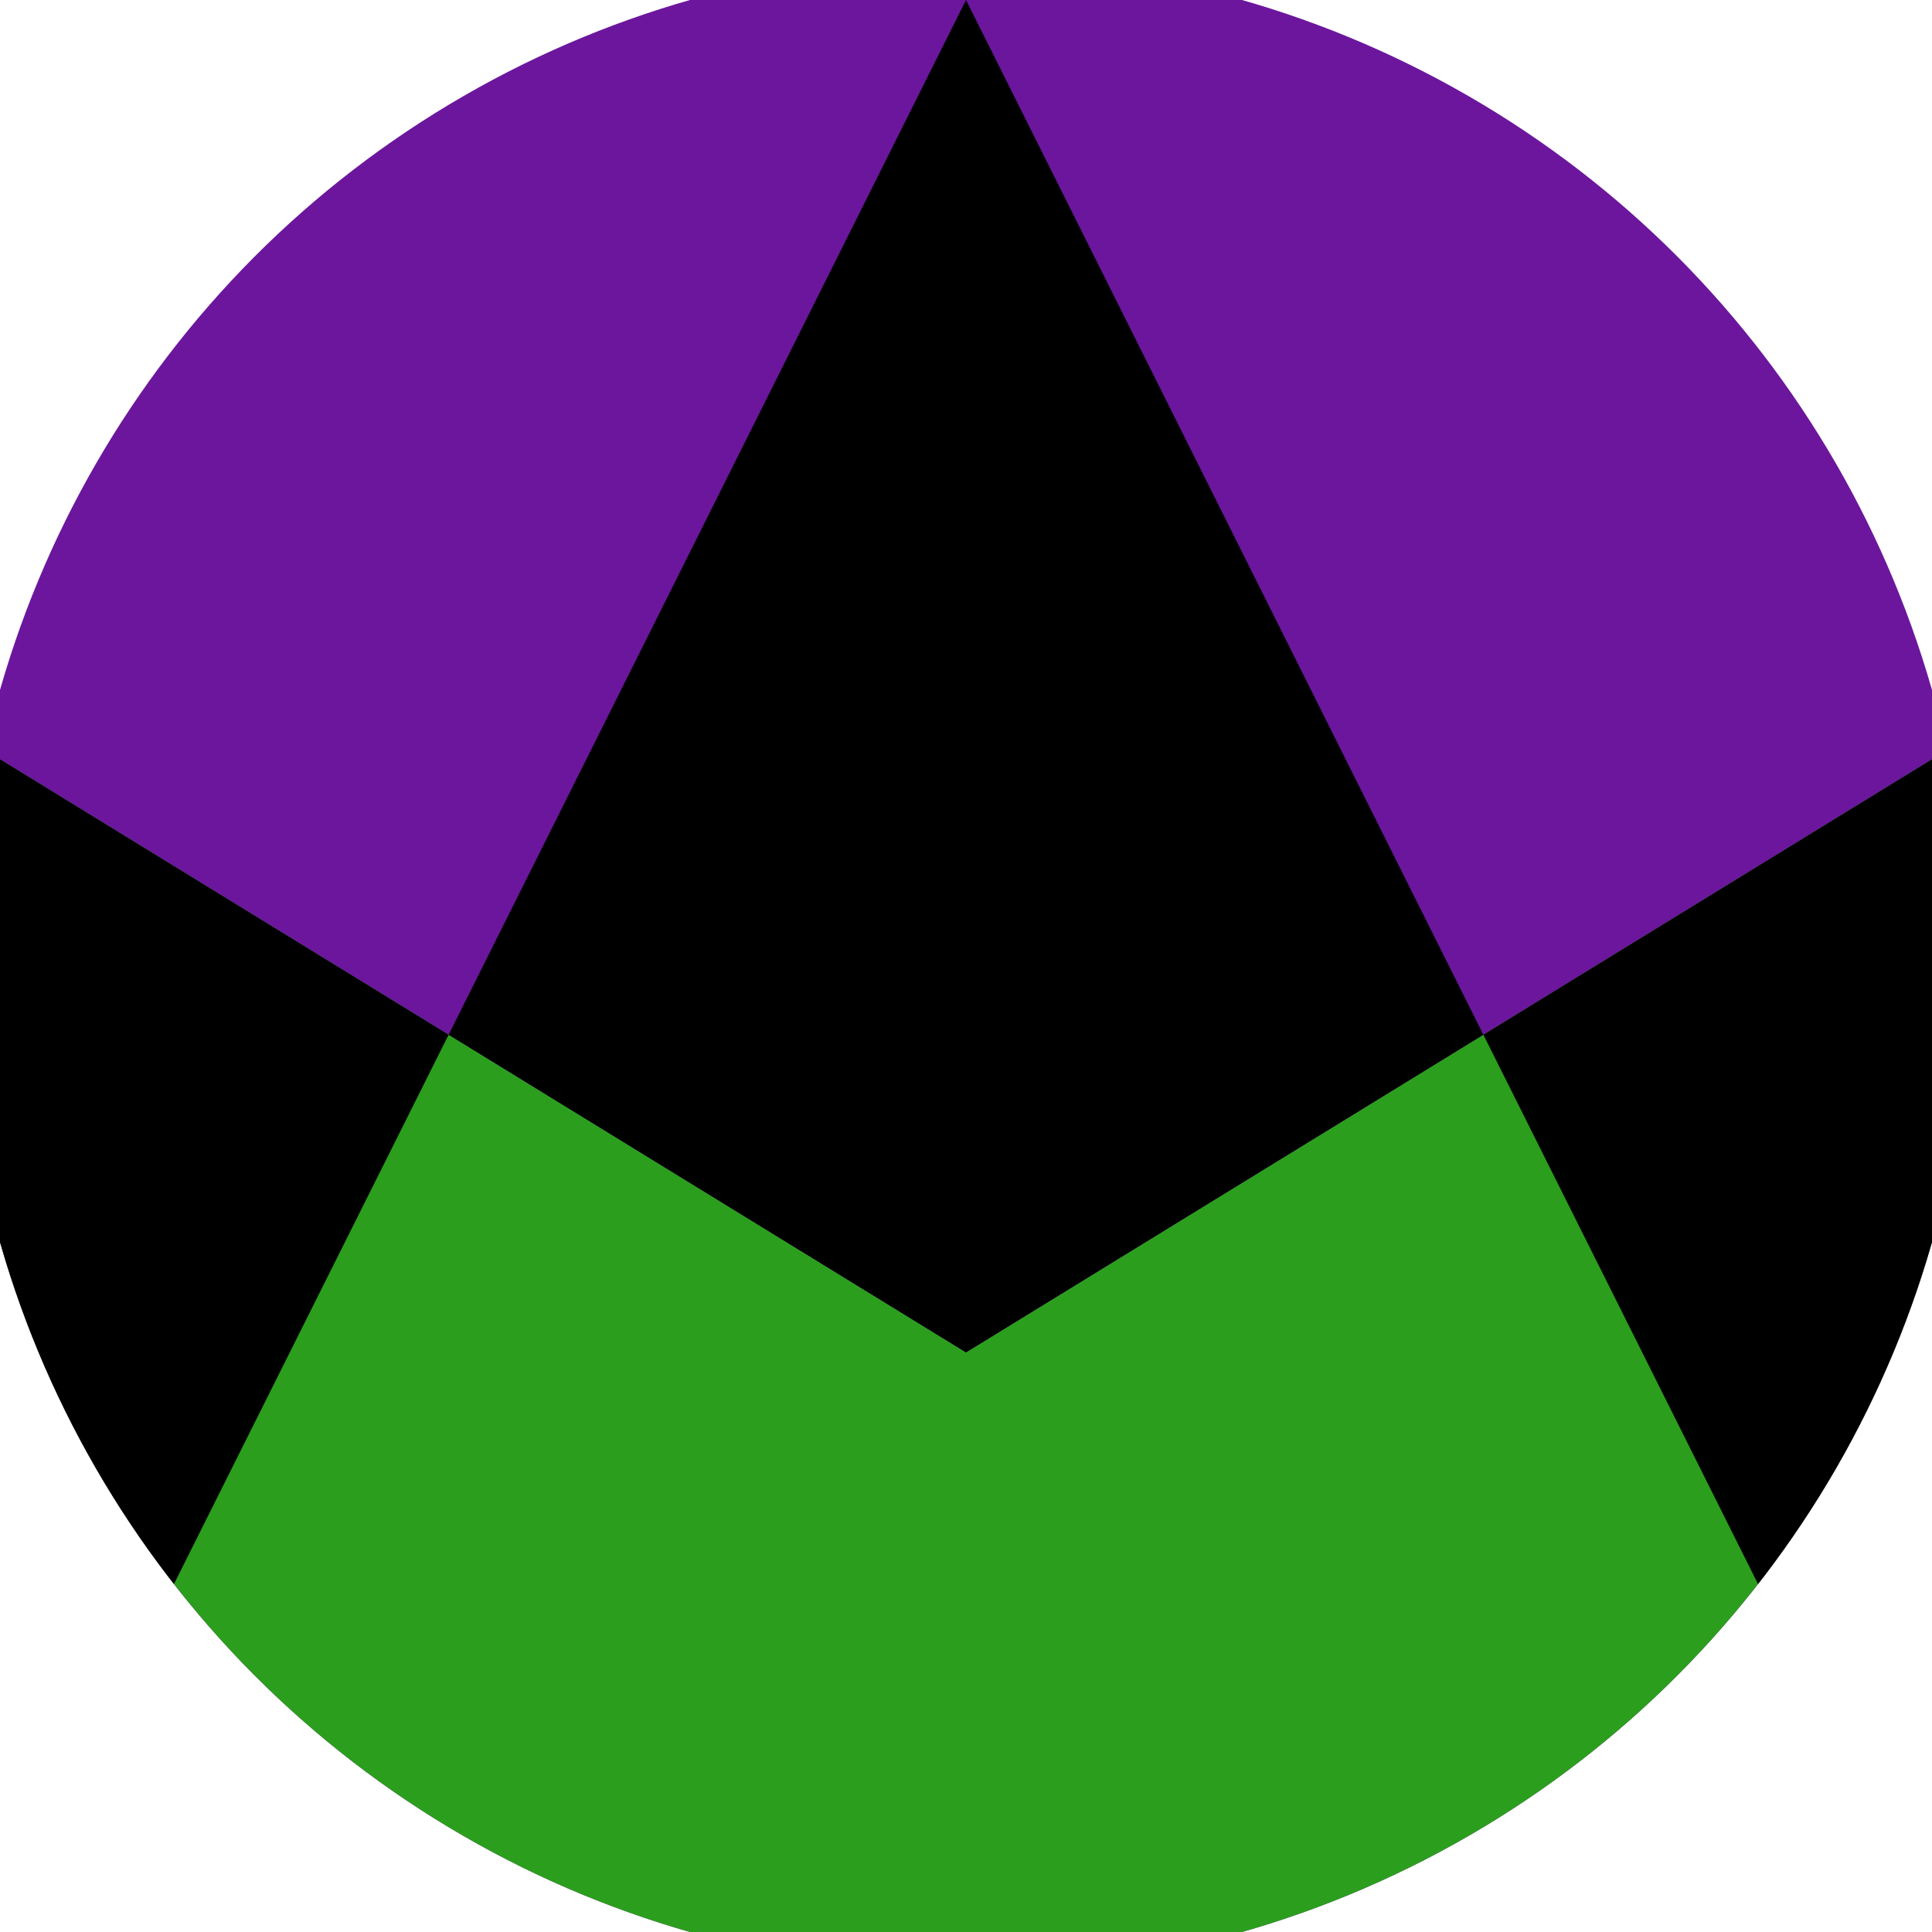
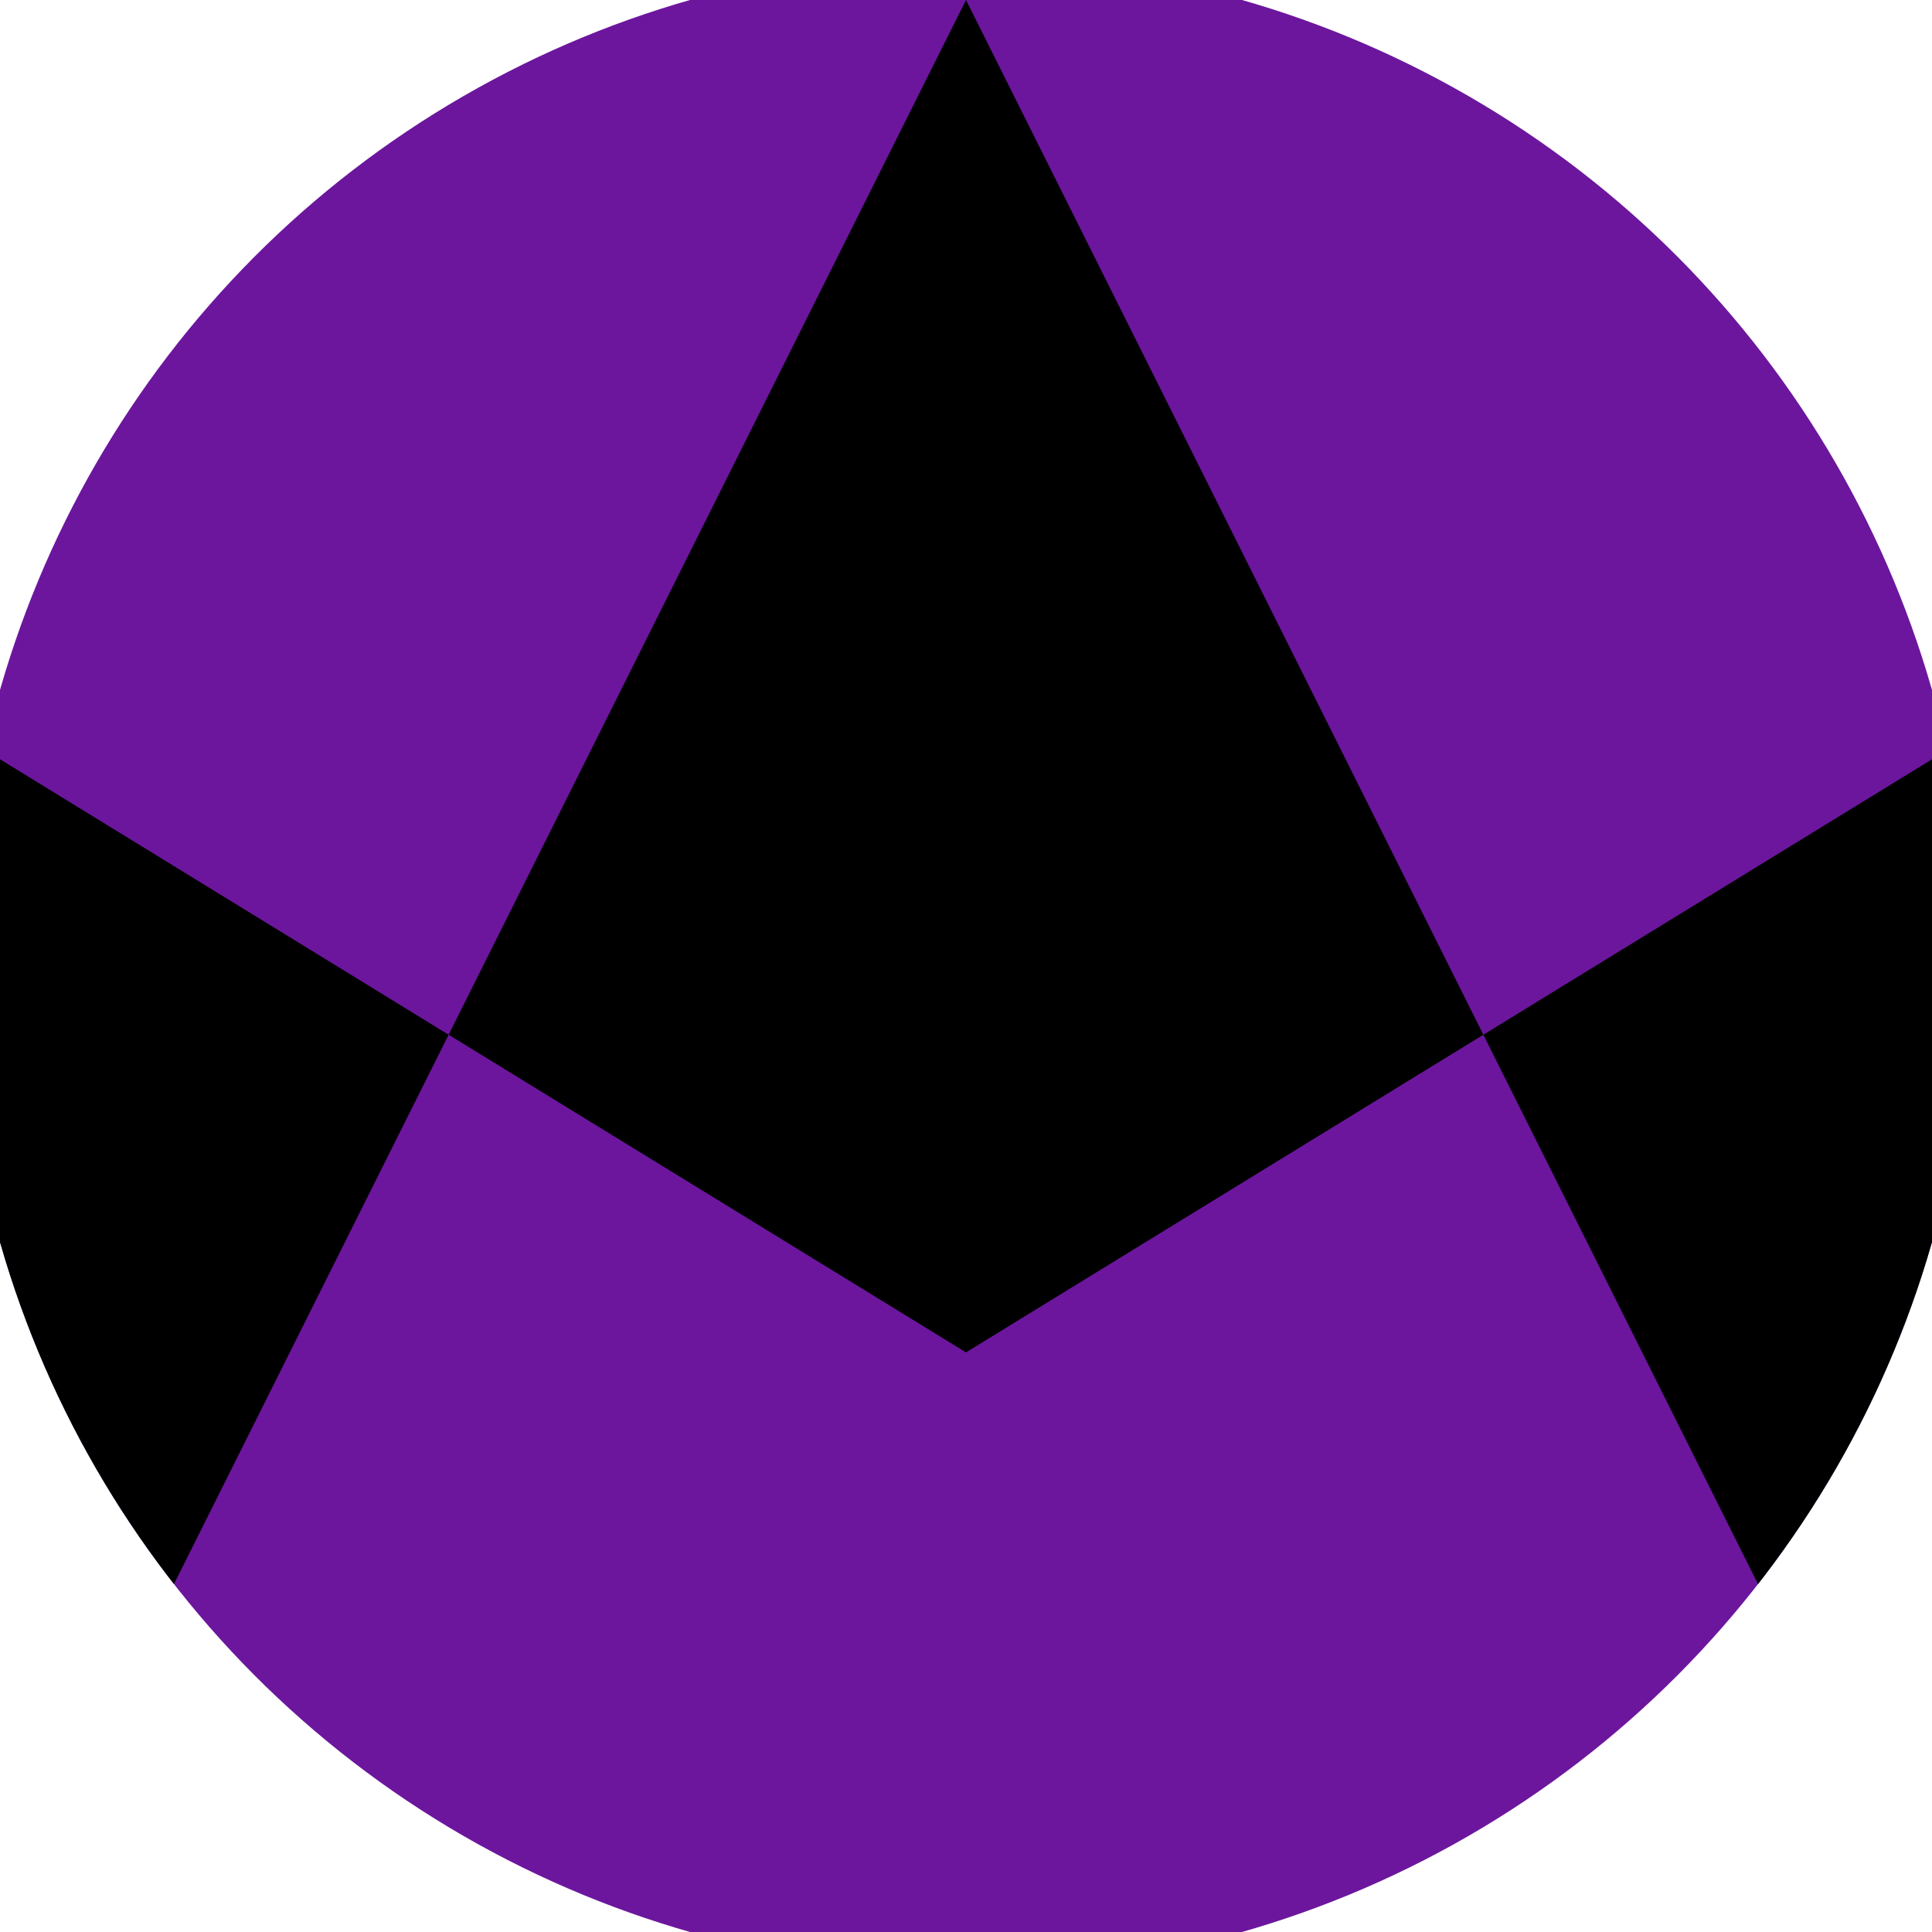
<svg xmlns="http://www.w3.org/2000/svg" width="128" height="128" viewBox="0 0 100 100" shape-rendering="geometricPrecision">
  <defs>
    <clipPath id="clip">
      <circle cx="50" cy="50" r="52" />
    </clipPath>
  </defs>
  <g transform="rotate(0 50 50)">
    <rect x="0" y="0" width="100" height="100" fill="#6c169d" clip-path="url(#clip)" />
-     <path d="M 0 39.3 L 50 70 L 100 39.3 V 100 H 0 Z" fill="#2b9f1d" clip-path="url(#clip)" />
    <path d="M 50 0 L 100 100 H 100 V 39.3 L 50 70 L 0 39.3 V 100 H 0 Z" fill="#000000" clip-path="url(#clip)" />
  </g>
</svg>